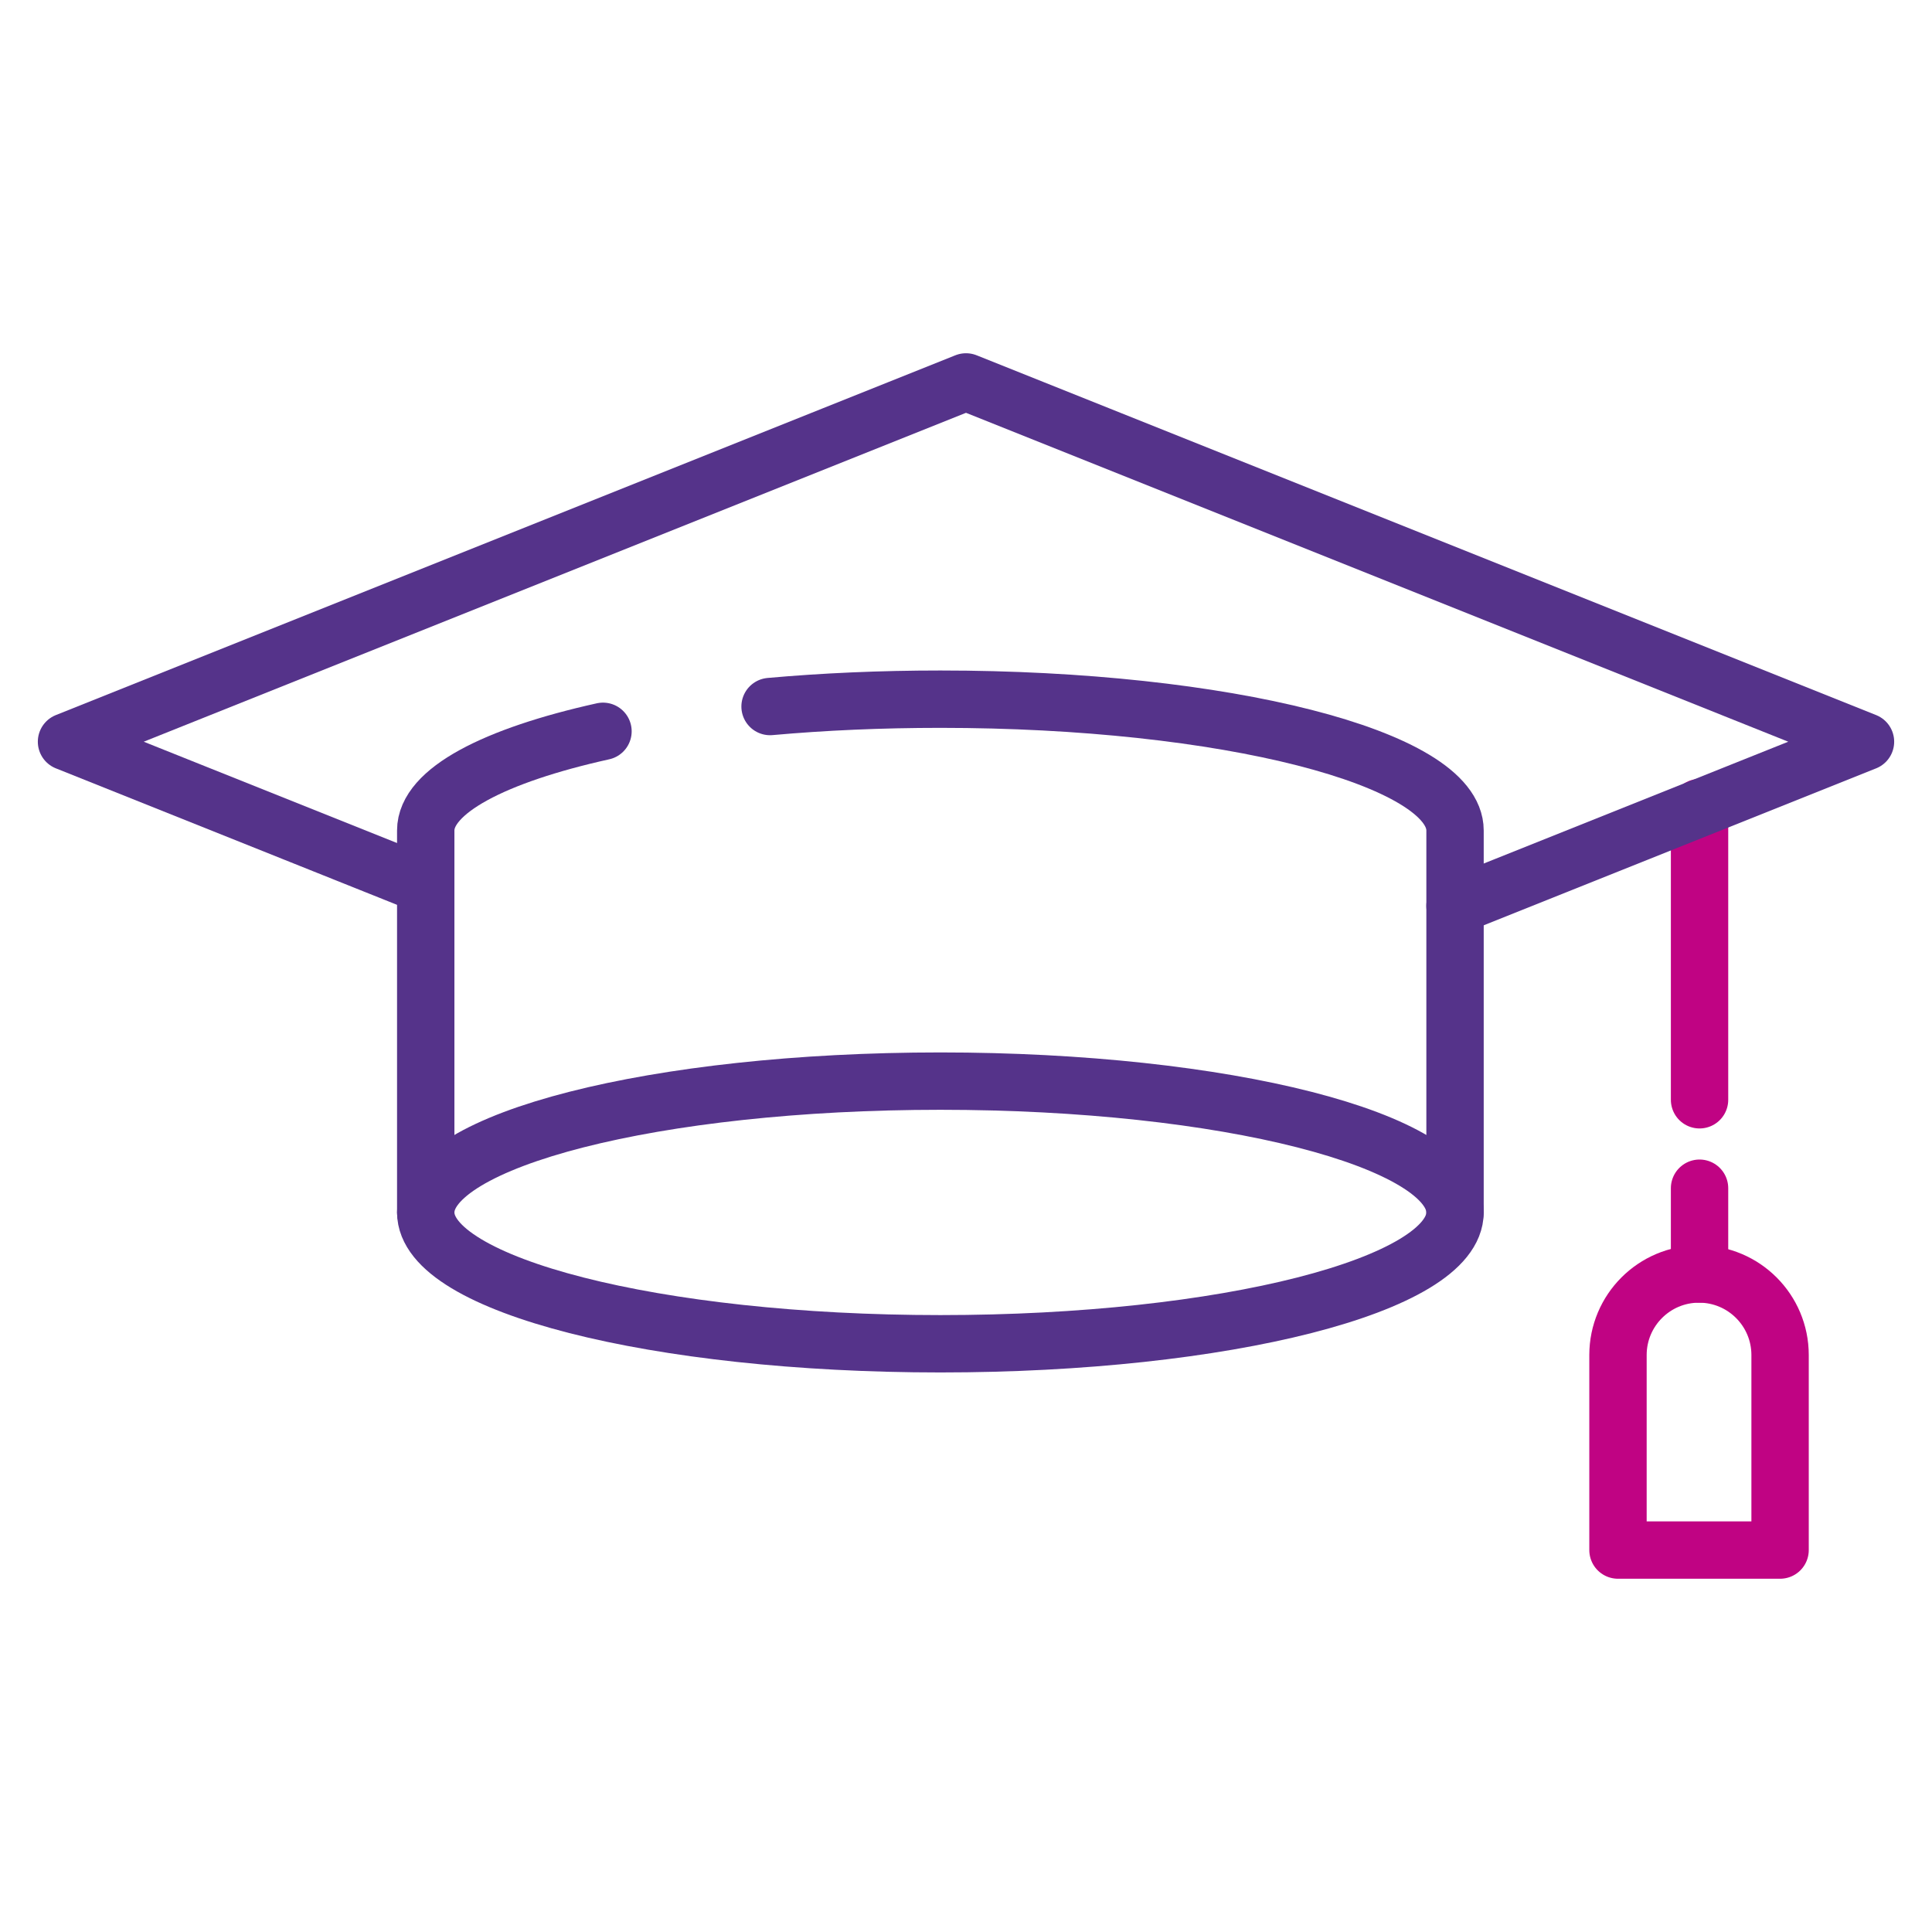
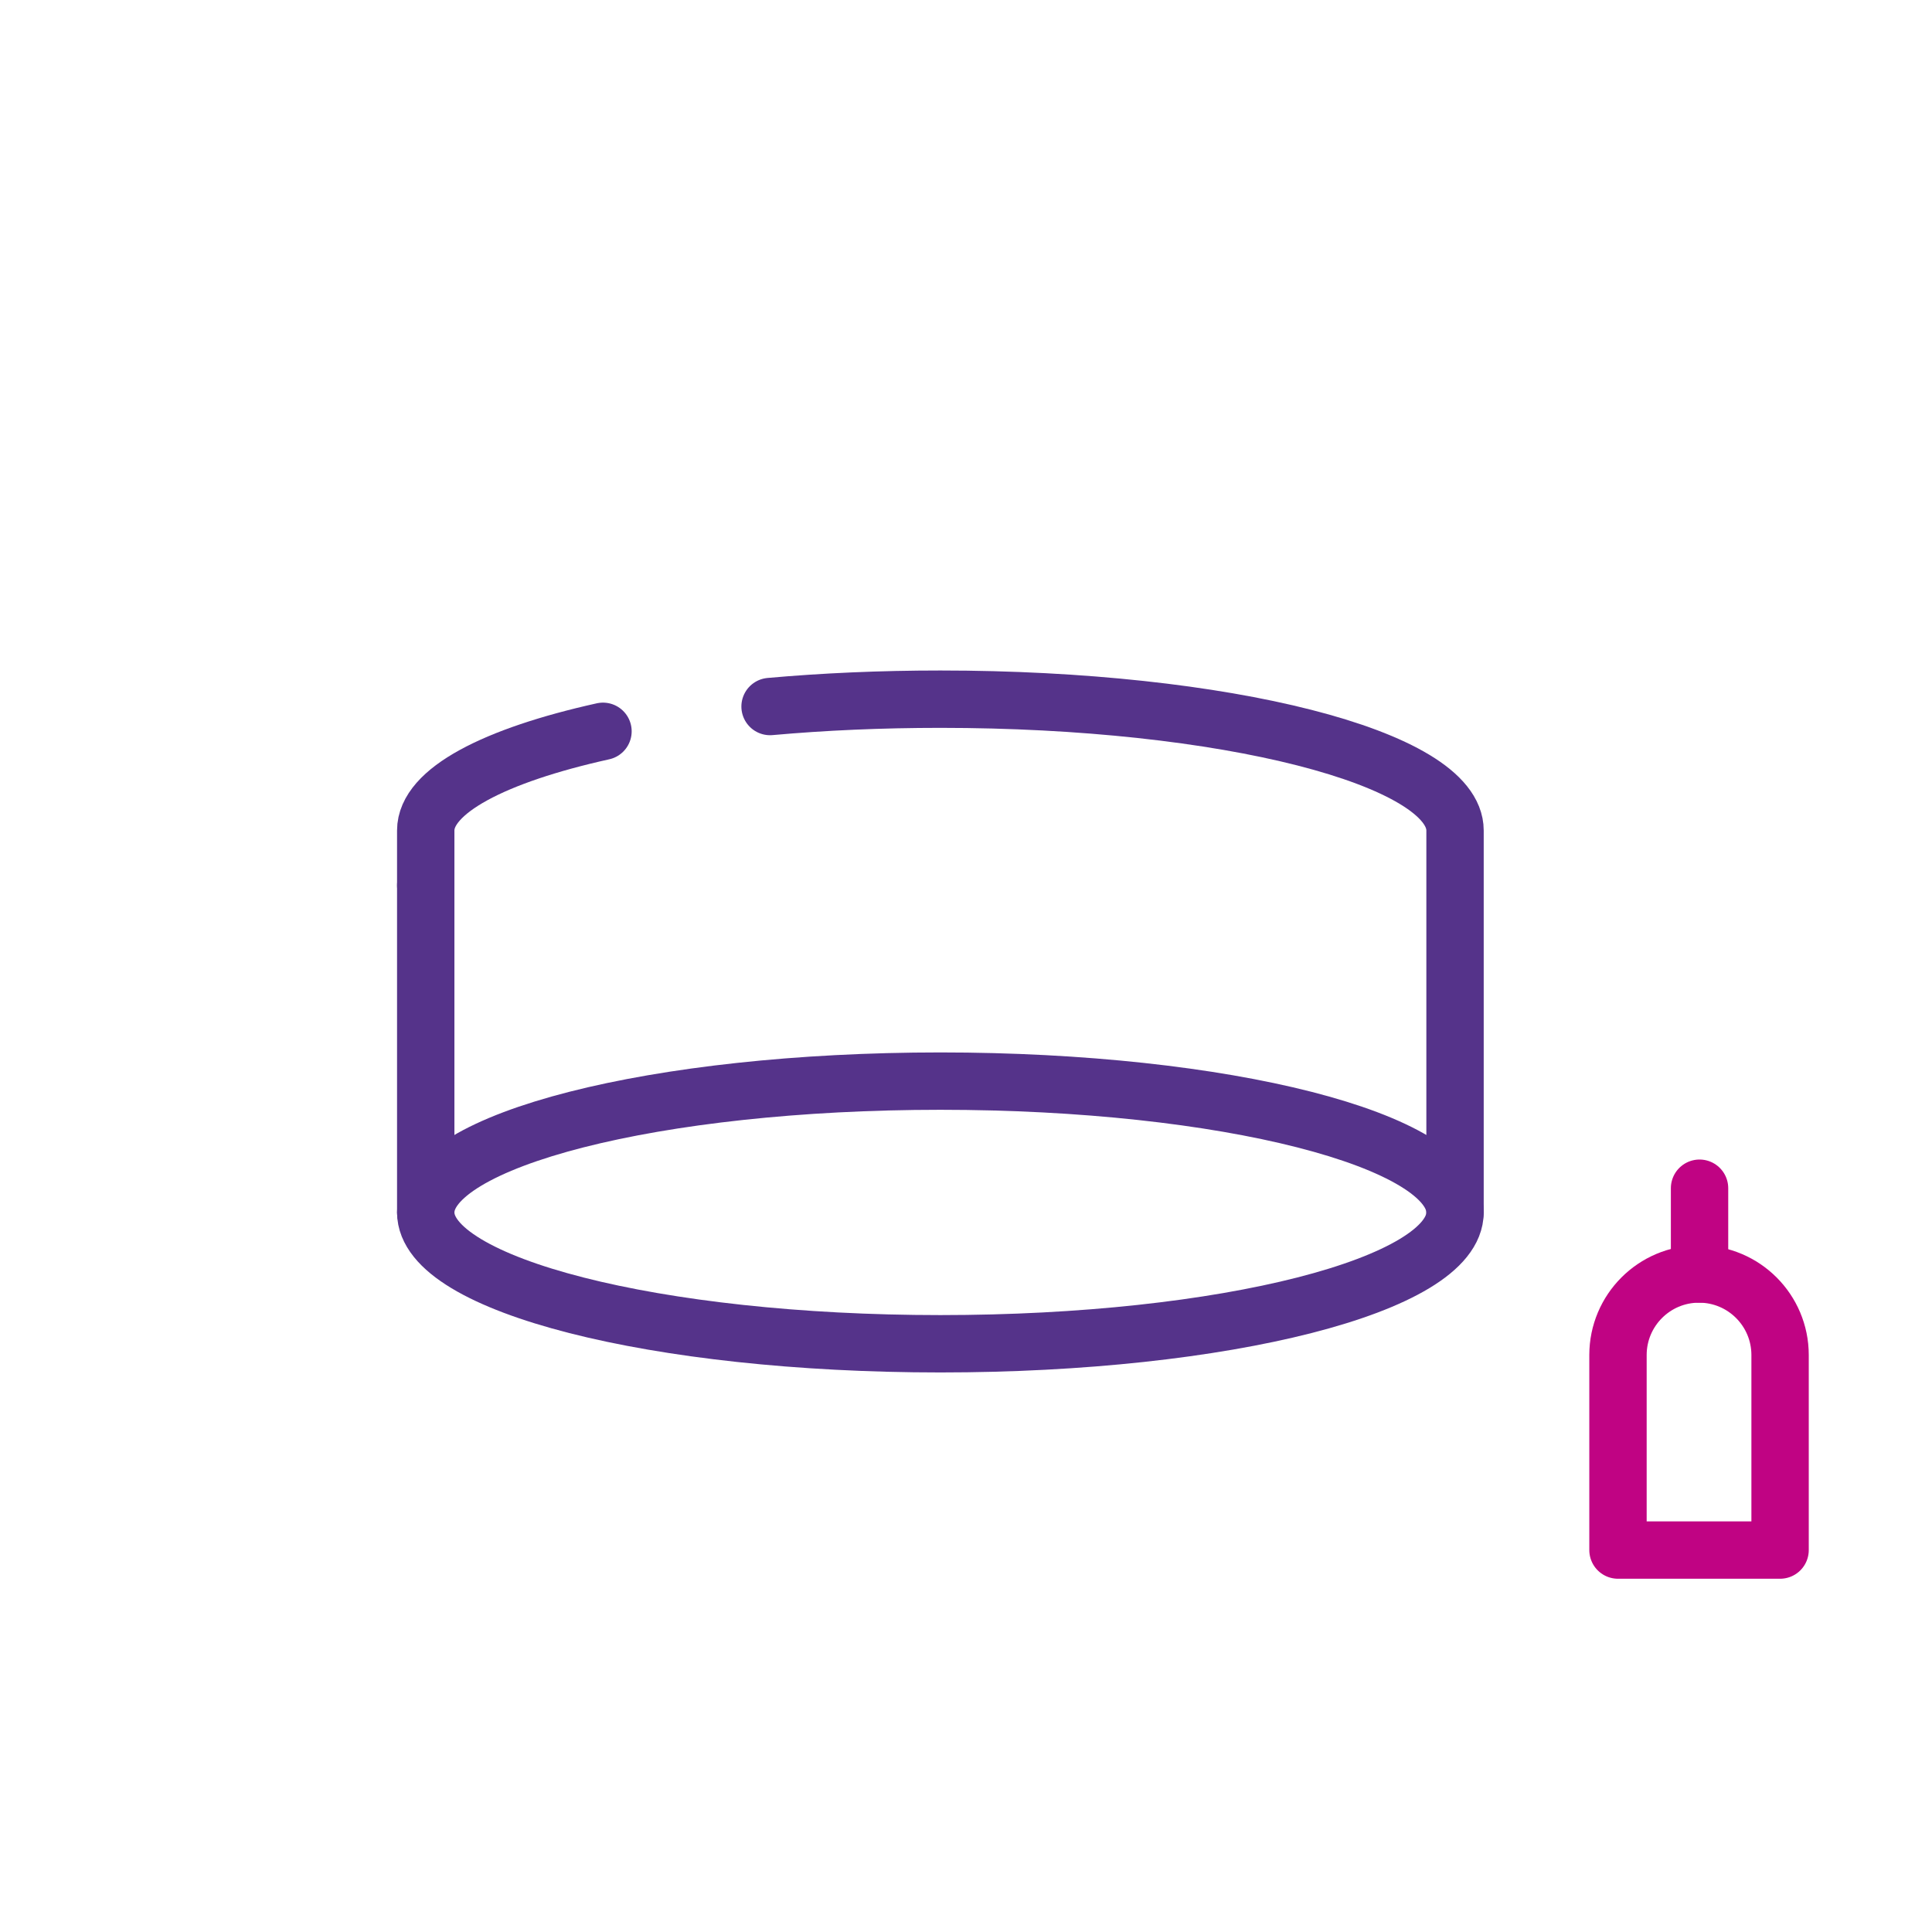
<svg xmlns="http://www.w3.org/2000/svg" id="Layer_1" data-name="Layer 1" viewBox="0 0 1200 1200">
  <defs>
    <style>
      .cls-1 {
        clip-path: url(#clippath);
      }

      .cls-2 {
        stroke-width: 0px;
      }

      .cls-2, .cls-3, .cls-4 {
        fill: none;
      }

      .cls-5 {
        clip-path: url(#clippath-1);
      }

      .cls-3 {
        stroke: #c00383;
      }

      .cls-3, .cls-4 {
        stroke-linecap: round;
        stroke-linejoin: round;
        stroke-width: 35.63px;
      }

      .cls-4 {
        stroke: #55338a;
      }
    </style>
    <clipPath id="clippath">
      <rect class="cls-2" x="23.5" y="219.41" width="1153" height="761.18" />
    </clipPath>
    <clipPath id="clippath-1">
      <rect class="cls-2" x="23.5" y="219.41" width="1153" height="761.18" />
    </clipPath>
  </defs>
  <g id="Mentorship">
    <g class="cls-1">
-       <line class="cls-3" x1="1055.62" y1="683.09" x2="1055.62" y2="501.62" />
      <line class="cls-3" x1="1055.62" y1="791.3" x2="1055.62" y2="738.02" />
      <g class="cls-5">
        <path class="cls-3" d="M1055.3,791.3h0c-27.81,0-50.34,22.55-50.34,50.34v121.13h100.68v-121.13c0-27.79-22.53-50.34-50.34-50.34Z" />
-         <polyline class="cls-4" points="903.74 562.67 1158.69 460.69 600 237.22 41.31 460.69 264.43 549.94" />
        <path class="cls-4" d="M903.74,753.07c0,45.05-143.12,81.57-319.66,81.57s-319.65-36.52-319.65-81.57,143.11-81.57,319.65-81.57,319.66,36.52,319.66,81.57Z" />
        <path class="cls-4" d="M264.43,549.94v-34.11c0-24.59,42.65-46.64,110.1-61.6" />
        <line class="cls-4" x1="264.43" y1="753.07" x2="264.43" y2="549.94" />
        <path class="cls-4" d="M478.3,438.84c33.11-2.97,68.7-4.57,105.79-4.57,176.54,0,319.66,36.51,319.66,81.56v237.24" />
      </g>
    </g>
  </g>
</svg>